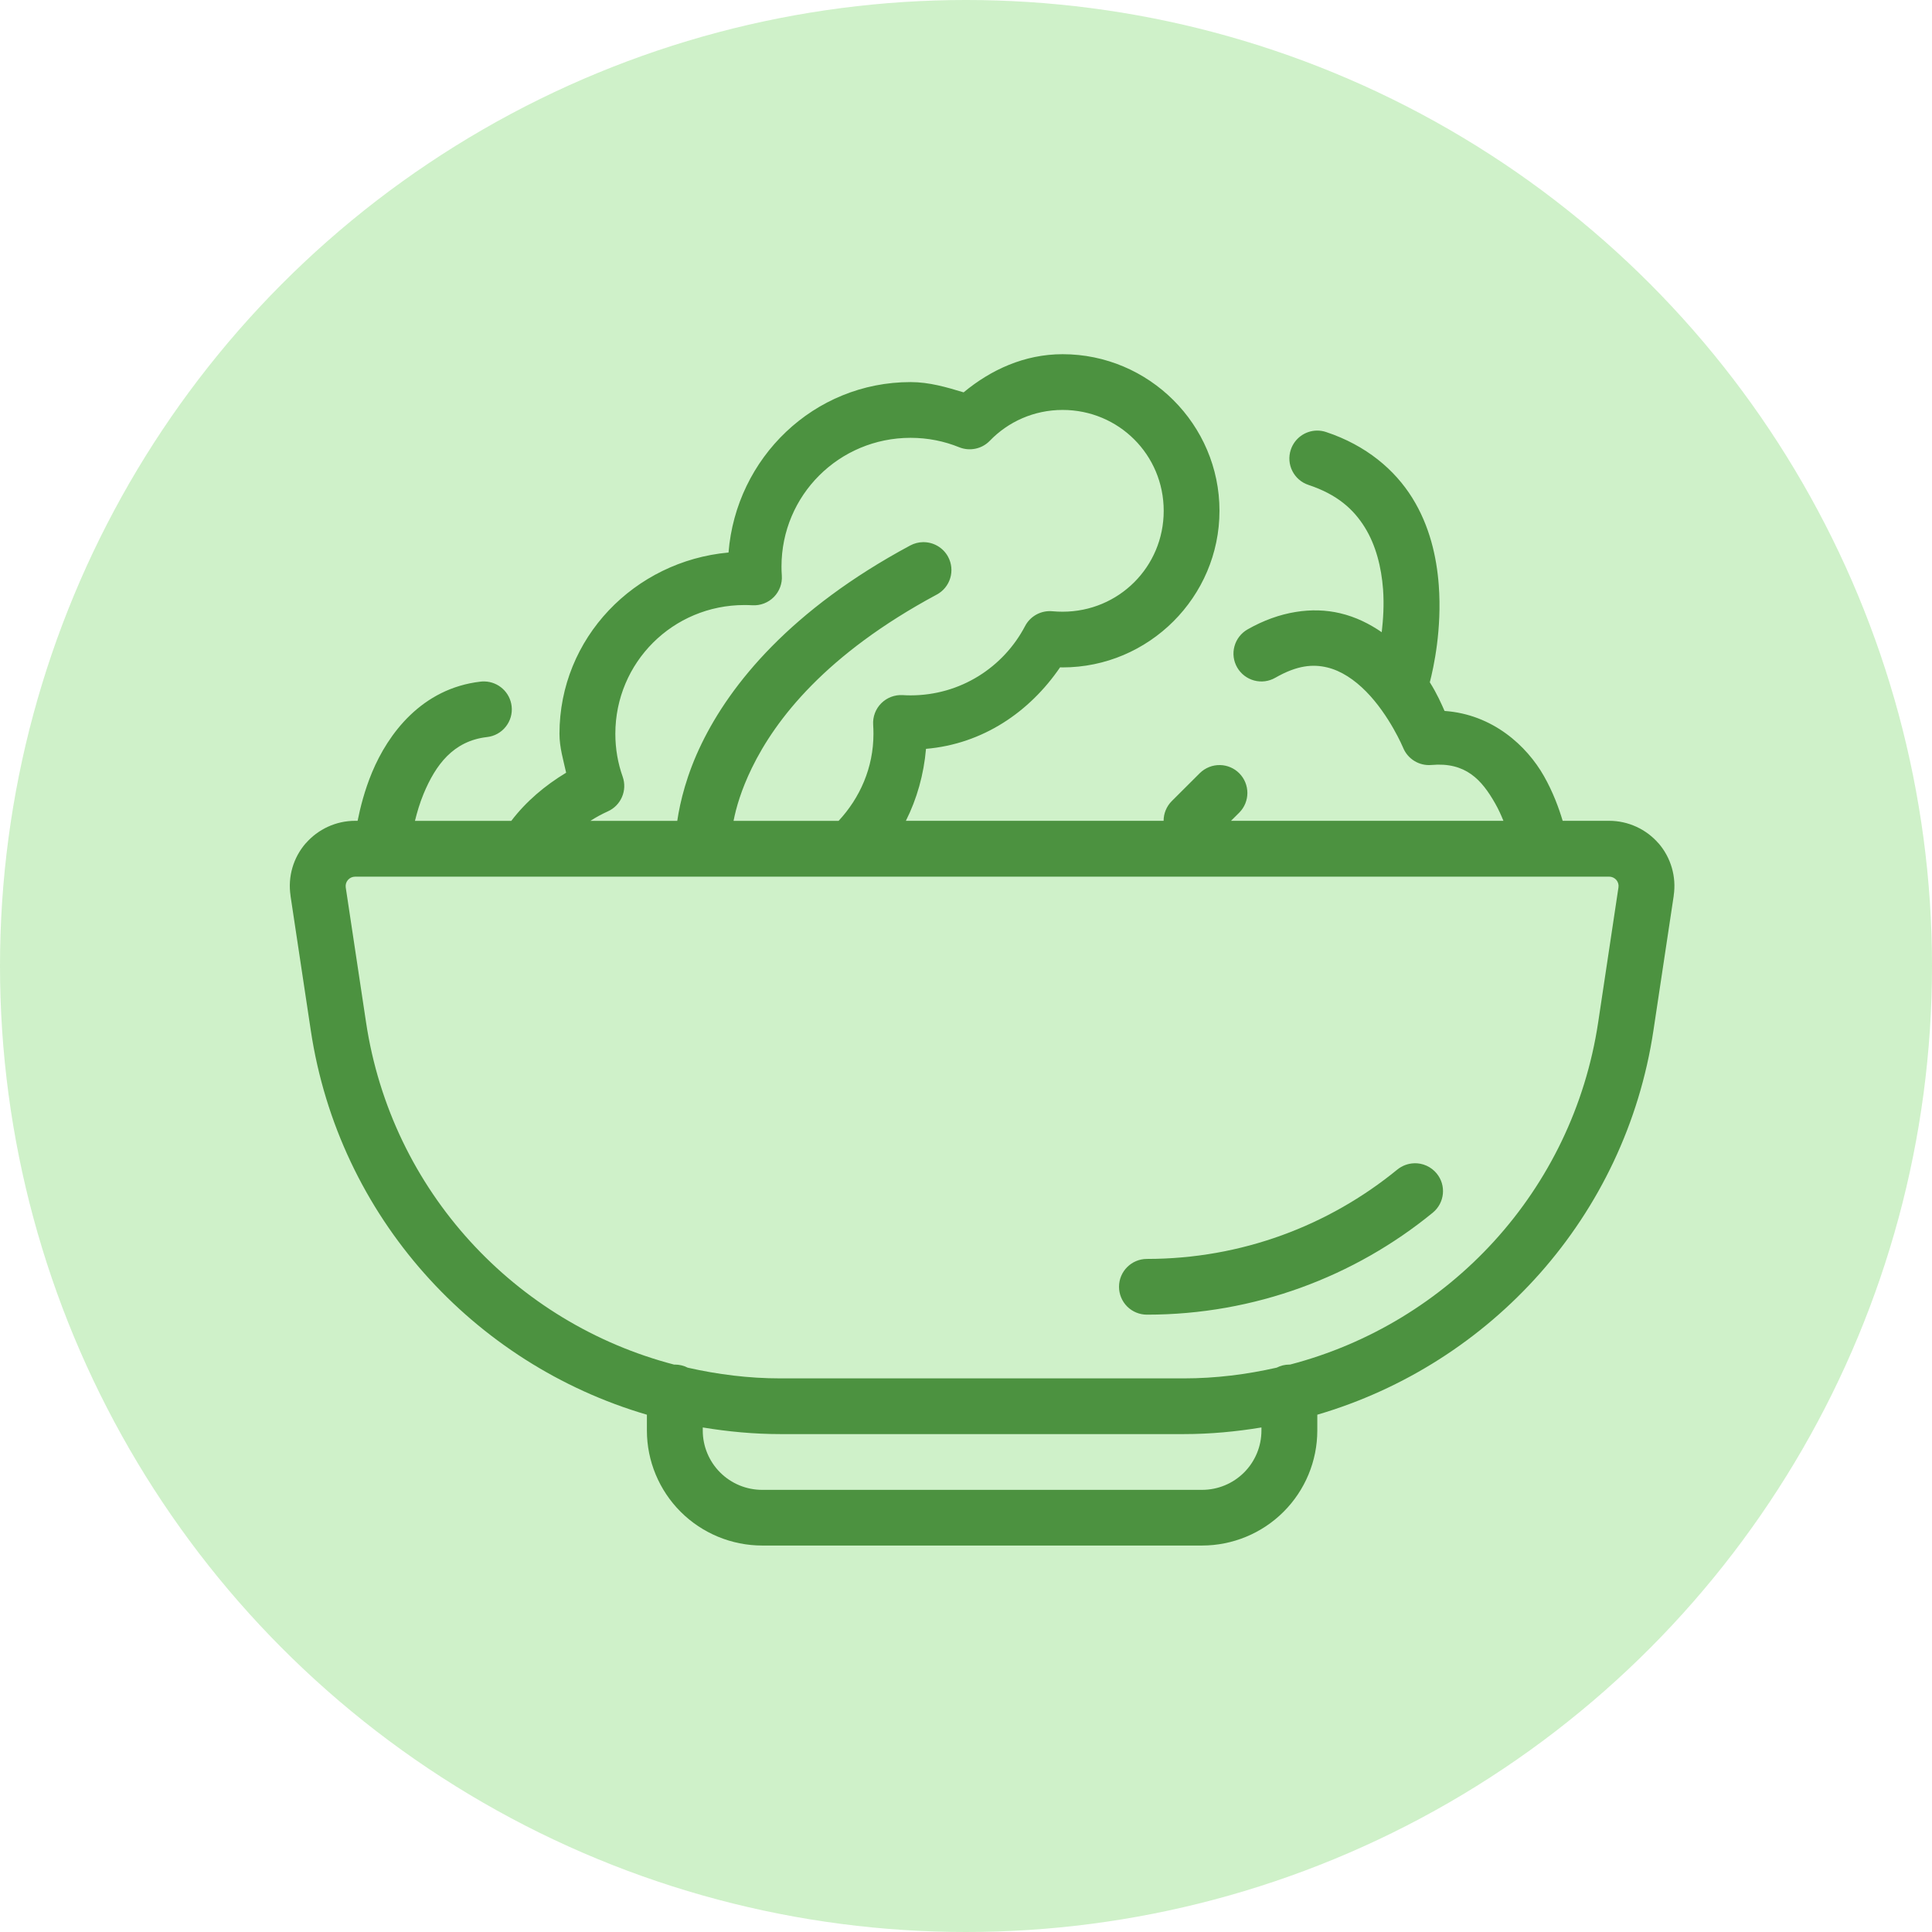
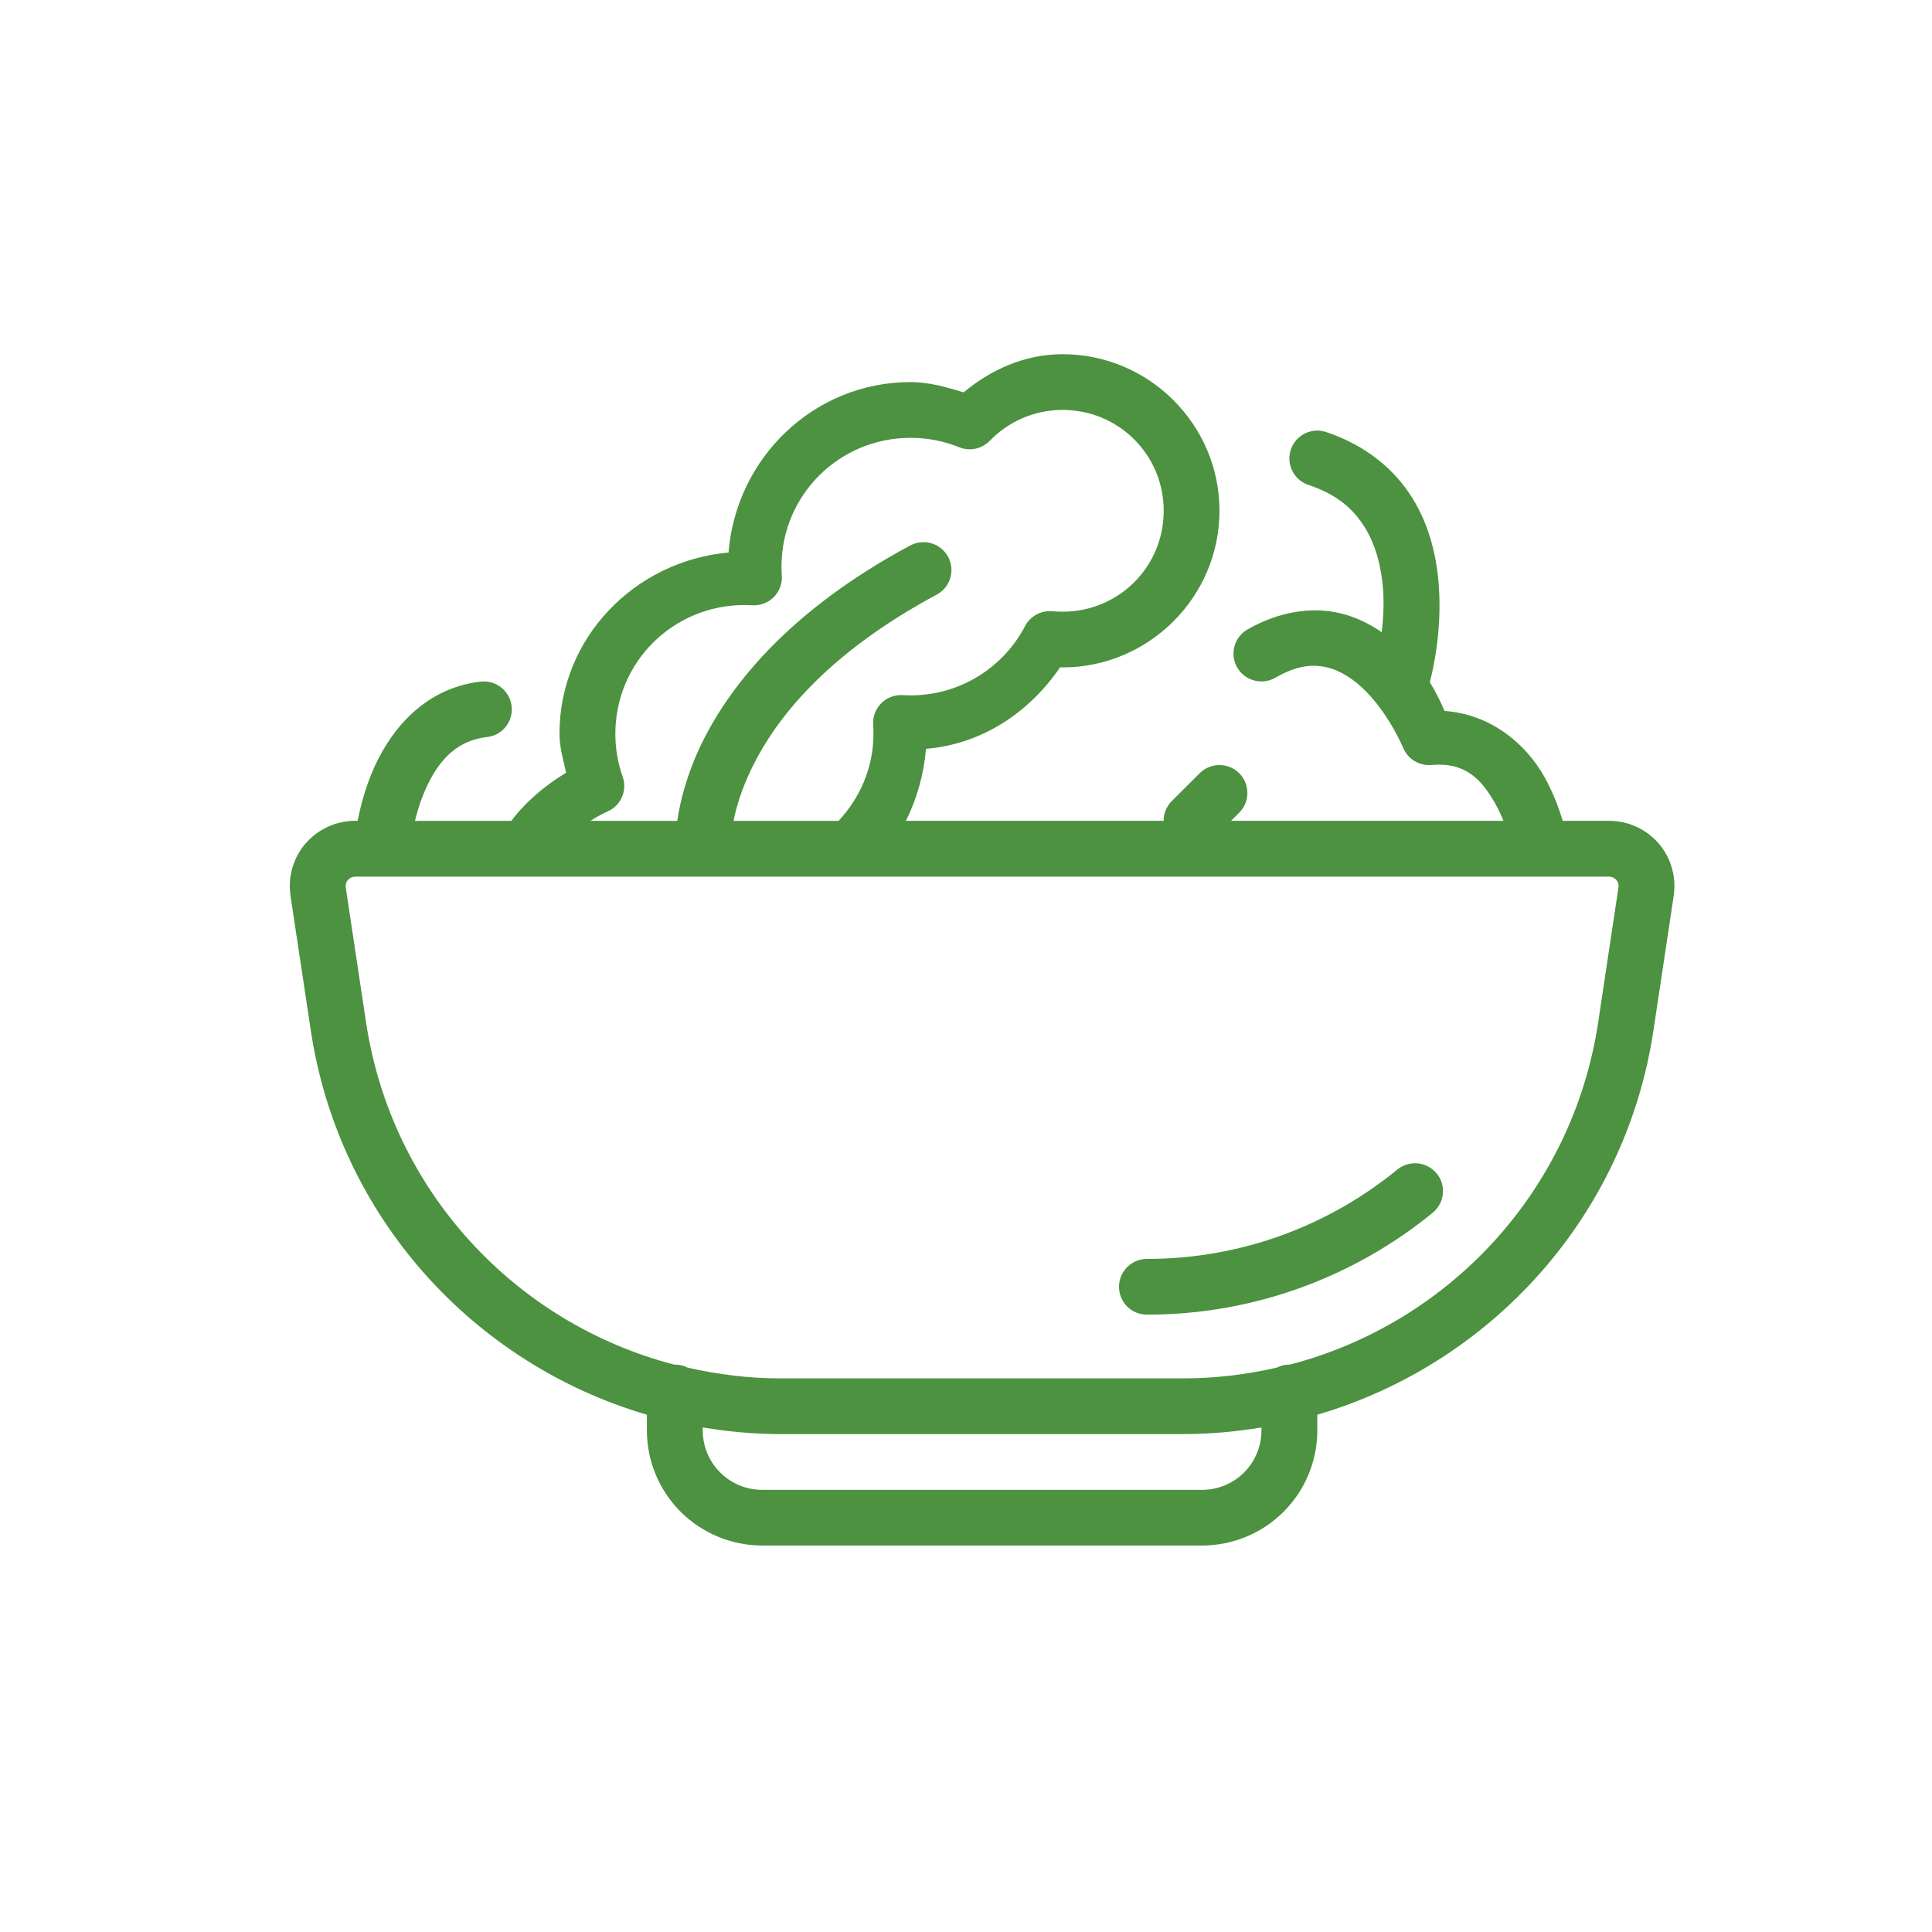
<svg xmlns="http://www.w3.org/2000/svg" width="60" height="60" viewBox="0 0 60 60" fill="none">
-   <circle cx="30" cy="30" r="30" fill="#87DC79" fill-opacity="0.4" />
  <path d="M33 11C31.817 11 30.772 11.483 29.926 12.185C29.396 12.025 28.86 11.866 28.28 11.866C25.275 11.866 22.86 14.218 22.625 17.159C19.706 17.424 17.375 19.811 17.375 22.79C17.375 23.211 17.494 23.599 17.582 23.997C16.926 24.393 16.338 24.889 15.879 25.492H12.887C12.952 25.23 13.033 24.947 13.156 24.65C13.527 23.76 14.072 23.011 15.125 22.89C15.354 22.865 15.564 22.749 15.706 22.569C15.85 22.389 15.916 22.159 15.889 21.931C15.84 21.503 15.482 21.175 15.05 21.163C15.009 21.162 14.969 21.163 14.928 21.168C13.095 21.378 12.051 22.794 11.555 23.985C11.323 24.542 11.19 25.073 11.106 25.491H11.028C10.438 25.491 9.878 25.749 9.493 26.193H9.491C9.106 26.638 8.935 27.232 9.023 27.814L9.021 27.812C9.173 28.822 9.399 30.321 9.652 32.002C10.521 37.783 14.701 42.356 20.09 43.935V44.426C20.09 45.372 20.469 46.282 21.139 46.951C21.811 47.621 22.724 47.998 23.672 47.998H37.328C38.277 47.998 39.19 47.622 39.861 46.951C40.532 46.282 40.91 45.372 40.91 44.426V43.935C46.3 42.356 50.48 37.783 51.349 32.002C51.602 30.321 51.828 28.823 51.98 27.812L51.978 27.814C52.066 27.232 51.894 26.639 51.511 26.193H51.509C51.124 25.749 50.564 25.491 49.974 25.491H48.53C48.414 25.102 48.234 24.606 47.949 24.103C47.417 23.163 46.357 22.184 44.862 22.079C44.766 21.866 44.638 21.56 44.404 21.189C44.524 20.726 44.784 19.538 44.682 18.169C44.616 17.297 44.402 16.335 43.86 15.463C43.318 14.59 42.428 13.83 41.183 13.417C41.091 13.386 40.994 13.371 40.897 13.372C40.528 13.378 40.203 13.616 40.087 13.966C39.936 14.42 40.182 14.91 40.637 15.06C41.531 15.357 42.037 15.817 42.384 16.376C42.731 16.934 42.9 17.617 42.952 18.298C42.987 18.783 42.957 19.229 42.911 19.634C42.534 19.375 42.109 19.16 41.616 19.044C41.187 18.943 40.719 18.925 40.233 19.006C39.747 19.085 39.244 19.262 38.742 19.548C38.543 19.662 38.397 19.851 38.337 20.072C38.276 20.294 38.307 20.53 38.422 20.729C38.537 20.928 38.726 21.073 38.947 21.133C39.169 21.194 39.406 21.163 39.606 21.048C40.296 20.653 40.781 20.624 41.215 20.727C41.649 20.83 42.063 21.108 42.426 21.476C43.152 22.213 43.573 23.216 43.573 23.216C43.715 23.571 44.074 23.791 44.456 23.757C45.517 23.662 46.017 24.216 46.435 24.954C46.537 25.133 46.62 25.317 46.69 25.491H38.23L38.485 25.238C38.823 24.9 38.823 24.352 38.485 24.013C38.329 23.857 38.118 23.766 37.897 23.76C37.658 23.753 37.428 23.845 37.258 24.013L36.39 24.879C36.228 25.041 36.137 25.262 36.137 25.491H28.133C28.475 24.812 28.689 24.053 28.758 23.256C30.522 23.105 31.975 22.111 32.922 20.724C32.947 20.724 32.971 20.727 32.997 20.727C35.679 20.727 37.872 18.538 37.872 15.862C37.872 13.186 35.682 11 33 11ZM33 12.731C34.743 12.731 36.14 14.125 36.14 15.864C36.14 17.604 34.743 18.997 33 18.997C32.897 18.997 32.792 18.993 32.684 18.983C32.334 18.95 31.997 19.132 31.834 19.444C31.165 20.721 29.83 21.595 28.279 21.595C28.194 21.595 28.112 21.593 28.035 21.587C27.787 21.573 27.544 21.665 27.369 21.84C27.193 22.016 27.101 22.258 27.117 22.506C27.123 22.604 27.126 22.698 27.126 22.79C27.126 23.842 26.706 24.78 26.043 25.493H22.781C22.863 25.078 23.017 24.536 23.349 23.852C24.088 22.334 25.65 20.314 29.092 18.465C29.295 18.357 29.445 18.172 29.511 17.952C29.577 17.731 29.553 17.495 29.444 17.292C29.29 17.007 28.988 16.831 28.664 16.837C28.526 16.839 28.39 16.875 28.268 16.94C24.552 18.936 22.687 21.247 21.789 23.095C21.325 24.049 21.123 24.891 21.033 25.492H18.336C18.507 25.381 18.689 25.283 18.876 25.198C19.287 25.014 19.488 24.545 19.337 24.119C19.19 23.705 19.11 23.259 19.11 22.789C19.11 20.572 20.898 18.791 23.118 18.79C23.203 18.79 23.284 18.792 23.362 18.797C23.612 18.812 23.856 18.719 24.031 18.543C24.207 18.365 24.298 18.121 24.28 17.873C24.273 17.779 24.27 17.687 24.27 17.596C24.27 15.38 26.059 13.597 28.279 13.597C28.816 13.597 29.323 13.701 29.789 13.89C30.117 14.022 30.494 13.943 30.739 13.689C31.311 13.097 32.108 12.732 33 12.731ZM11.028 27.225H49.974C50.058 27.225 50.139 27.262 50.196 27.326C50.252 27.392 50.276 27.476 50.263 27.558C50.112 28.568 49.886 30.066 49.633 31.748C48.845 36.988 44.997 41.091 40.064 42.378H40.043C39.905 42.378 39.77 42.411 39.648 42.474C38.717 42.684 37.755 42.807 36.764 42.807H24.237C23.247 42.807 22.285 42.684 21.357 42.474C21.234 42.41 21.097 42.378 20.958 42.378C20.952 42.378 20.946 42.378 20.939 42.38C16.004 41.094 12.156 36.99 11.368 31.749C11.115 30.067 10.889 28.569 10.737 27.559C10.726 27.477 10.749 27.393 10.805 27.328C10.861 27.263 10.943 27.226 11.027 27.226L11.028 27.225ZM43.911 36.127C43.723 36.134 43.543 36.203 43.396 36.321C41.266 38.064 38.554 39.097 35.619 39.097C35.14 39.097 34.752 39.485 34.752 39.963C34.752 40.192 34.843 40.412 35.005 40.575C35.168 40.737 35.389 40.828 35.619 40.828C38.961 40.828 42.067 39.648 44.497 37.66C44.867 37.356 44.921 36.812 44.617 36.443C44.445 36.233 44.183 36.115 43.91 36.126L43.911 36.127ZM21.825 44.331C22.613 44.461 23.417 44.537 24.237 44.537H36.764C37.584 44.537 38.388 44.461 39.175 44.331V44.428C39.175 44.915 38.982 45.383 38.635 45.73C38.288 46.076 37.82 46.269 37.328 46.269H23.672C23.182 46.269 22.713 46.076 22.366 45.73C22.019 45.383 21.825 44.915 21.825 44.428V44.331Z" fill="#4C9240" />
</svg>